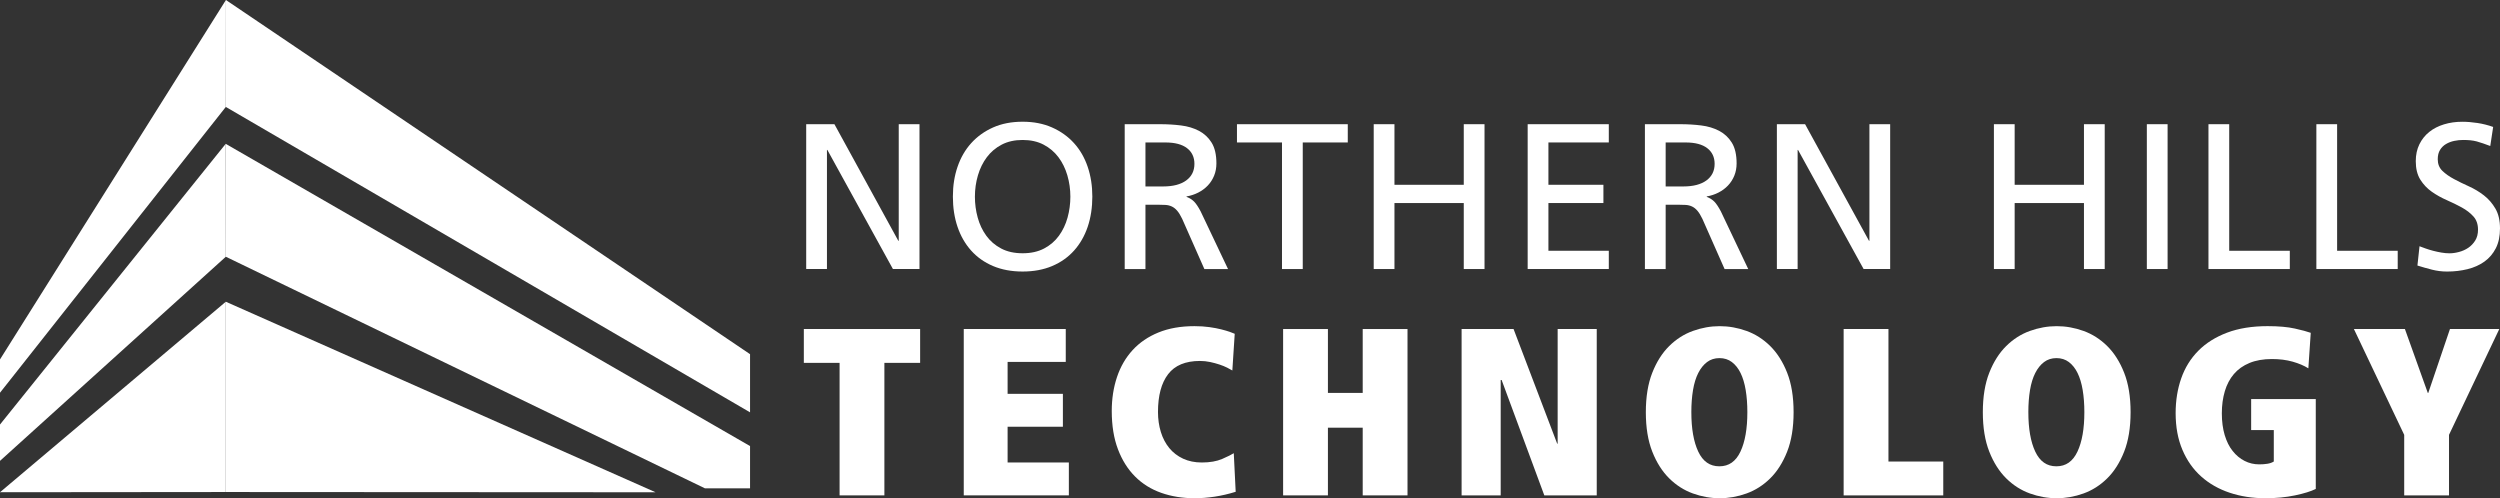
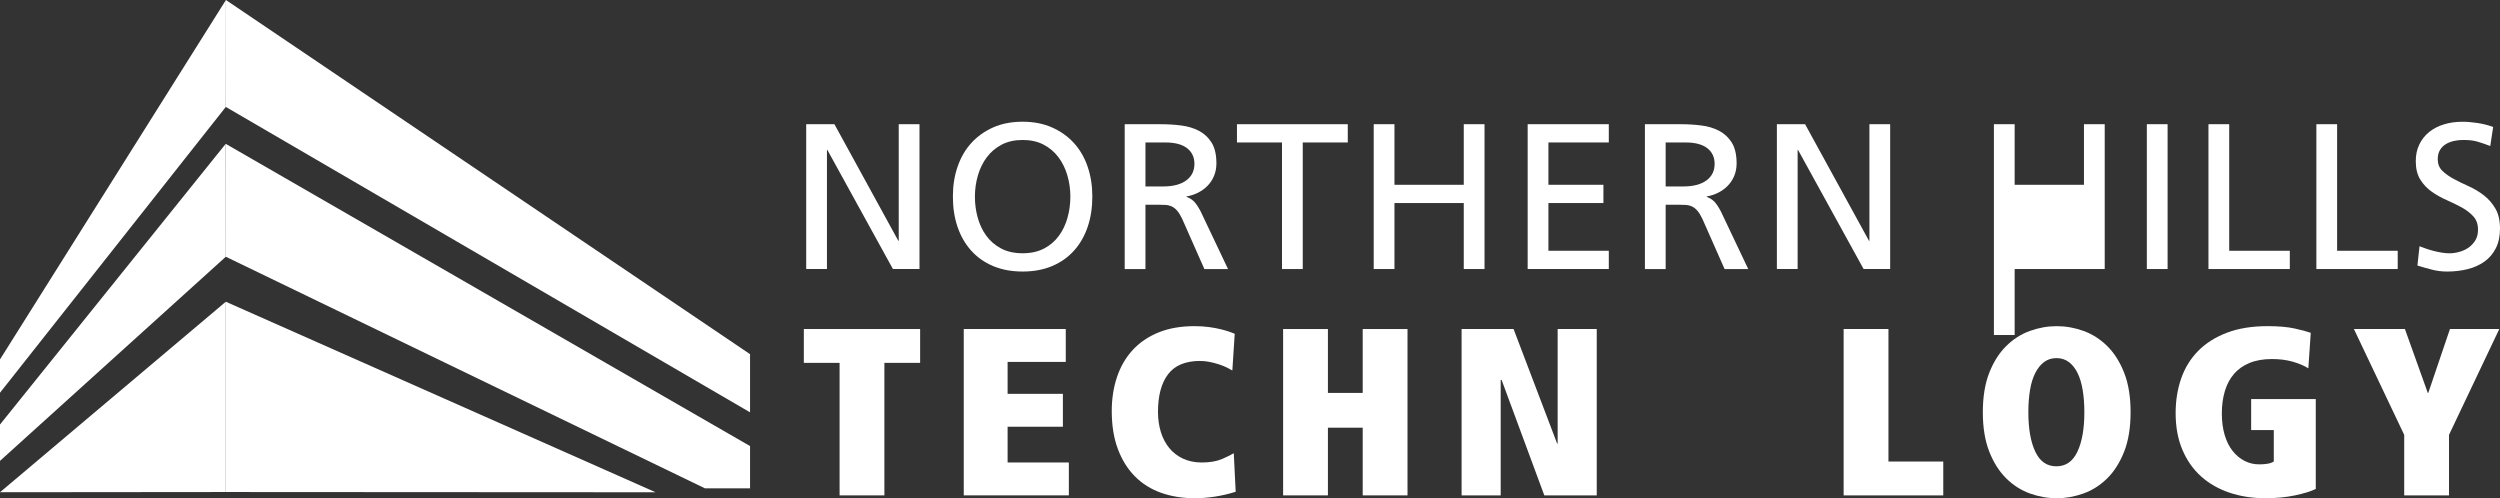
<svg xmlns="http://www.w3.org/2000/svg" id="Layer_1" data-name="Layer 1" viewBox="0 0 2092.6 417.04">
  <rect x="0" y="0" width="2092.6" height="417.04" fill="#333333" stroke="none" />
  <defs>
    <style>
      .cls-1 {
        fill: #fff;
      }
    </style>
  </defs>
  <g>
    <path class="cls-1" d="M702.76,303.73h-29.92v-28.33h97.35v28.33h-29.92v110.92h-37.5v-110.92Z" />
    <path class="cls-1" d="M806.7,275.4h85.38v27.53h-48.68v26.73h46.28v27.53h-46.28v29.92h51.27v27.53h-87.97v-139.24Z" />
    <path class="cls-1" d="M1034.31,411.65c-5.98,1.86-11.87,3.22-17.65,4.09-5.78.86-11.34,1.3-16.66,1.3-10.11,0-19.42-1.5-27.93-4.49-8.51-2.99-15.83-7.54-21.94-13.66-6.12-6.12-10.91-13.73-14.36-22.85-3.46-9.11-5.19-19.78-5.19-32.02,0-10.24,1.46-19.72,4.39-28.43,2.92-8.71,7.28-16.23,13.07-22.54,5.78-6.32,13-11.24,21.64-14.76,8.64-3.52,18.68-5.29,30.12-5.29,4.52,0,8.68.27,12.47.8,3.79.53,7.11,1.16,9.97,1.89,2.86.73,5.25,1.43,7.18,2.1,1.93.67,3.29,1.2,4.09,1.6l-1.99,30.72c-1.06-.67-2.53-1.46-4.39-2.39-1.86-.93-3.99-1.8-6.38-2.59-2.39-.8-4.99-1.49-7.78-2.1-2.79-.6-5.65-.9-8.58-.9-12.1,0-20.98,3.69-26.63,11.07-5.65,7.38-8.48,17.92-8.48,31.62,0,5.98.8,11.57,2.39,16.76,1.6,5.19,3.96,9.67,7.08,13.47,3.12,3.79,6.98,6.75,11.57,8.88,4.59,2.13,9.81,3.19,15.66,3.19,6.78,0,12.47-1,17.06-2.99,4.59-2,7.81-3.59,9.68-4.79l1.6,32.32Z" />
    <path class="cls-1" d="M1140.64,357.99h-29.12v56.66h-37.5v-139.24h37.5v53.47h29.12v-53.47h37.5v139.24h-37.5v-56.66Z" />
    <path class="cls-1" d="M1256.94,318.09h-.8v96.55h-32.72v-139.24h43.49l36.51,95.96h.4v-95.96h32.72v139.24h-43.89l-35.71-96.55Z" />
-     <path class="cls-1" d="M1377.63,345.03c0-12.9,1.8-23.91,5.39-33.02,3.59-9.11,8.31-16.56,14.16-22.34,5.85-5.79,12.47-10.01,19.85-12.67,7.38-2.66,14.86-3.99,22.44-3.99s15.06,1.33,22.44,3.99c7.38,2.66,13.99,6.88,19.85,12.67,5.85,5.79,10.57,13.24,14.16,22.34,3.59,9.11,5.39,20.12,5.39,33.02s-1.8,23.9-5.39,33.01c-3.59,9.11-8.31,16.56-14.16,22.34-5.85,5.79-12.47,10.01-19.85,12.67-7.38,2.66-14.86,3.99-22.44,3.99s-15.06-1.33-22.44-3.99c-7.38-2.66-14-6.88-19.85-12.67-5.85-5.79-10.57-13.23-14.16-22.34-3.59-9.11-5.39-20.11-5.39-33.01ZM1415.73,345.03c0,13.83,1.93,24.83,5.79,33.01,3.86,8.18,9.71,12.27,17.55,12.27h.2c7.84,0,13.7-4.09,17.55-12.27,3.86-8.18,5.79-19.18,5.79-33.01,0-6.78-.47-12.97-1.4-18.55-.93-5.59-2.36-10.34-4.29-14.26-1.93-3.92-4.36-6.98-7.28-9.18-2.93-2.19-6.38-3.29-10.37-3.29s-7.45,1.1-10.37,3.29c-2.93,2.2-5.39,5.26-7.38,9.18-2,3.93-3.46,8.68-4.39,14.26-.93,5.59-1.4,11.77-1.4,18.55Z" />
    <path class="cls-1" d="M1543.21,275.4h37.5v110.92h45.88v28.33h-83.39v-139.24Z" />
    <path class="cls-1" d="M1659.71,345.03c0-12.9,1.8-23.91,5.39-33.02,3.59-9.11,8.31-16.56,14.16-22.34,5.85-5.79,12.47-10.01,19.85-12.67,7.38-2.66,14.86-3.99,22.44-3.99s15.06,1.33,22.44,3.99c7.38,2.66,13.99,6.88,19.85,12.67,5.85,5.79,10.57,13.24,14.16,22.34,3.59,9.11,5.39,20.12,5.39,33.02s-1.8,23.9-5.39,33.01c-3.59,9.11-8.31,16.56-14.16,22.34-5.85,5.79-12.47,10.01-19.85,12.67-7.38,2.66-14.86,3.99-22.44,3.99s-15.06-1.33-22.44-3.99c-7.38-2.66-14-6.88-19.85-12.67-5.85-5.79-10.57-13.23-14.16-22.34-3.59-9.11-5.39-20.11-5.39-33.01ZM1697.81,345.03c0,13.83,1.93,24.83,5.79,33.01,3.86,8.18,9.71,12.27,17.55,12.27h.2c7.84,0,13.7-4.09,17.55-12.27,3.86-8.18,5.79-19.18,5.79-33.01,0-6.78-.47-12.97-1.4-18.55-.93-5.59-2.36-10.34-4.29-14.26-1.93-3.92-4.36-6.98-7.28-9.18-2.93-2.19-6.38-3.29-10.37-3.29s-7.45,1.1-10.37,3.29c-2.93,2.2-5.39,5.26-7.38,9.18-2,3.93-3.46,8.68-4.39,14.26-.93,5.59-1.4,11.77-1.4,18.55Z" />
    <path class="cls-1" d="M1884.33,334.05h54.06v75.21c-3.99,1.99-9.78,3.79-17.36,5.39-7.58,1.6-15.83,2.39-24.74,2.39-10.77,0-20.75-1.53-29.92-4.59-9.17-3.06-17.12-7.58-23.84-13.56-6.72-5.99-11.97-13.43-15.76-22.35-3.79-8.9-5.68-19.15-5.68-30.72,0-10.51,1.56-20.22,4.68-29.13,3.12-8.91,7.88-16.59,14.26-23.04,6.38-6.45,14.39-11.5,24.04-15.16,9.64-3.66,20.98-5.49,34.01-5.49,9.17,0,16.76.67,22.74,2,5.98,1.33,10.44,2.53,13.36,3.59l-2,29.72c-3.59-2.26-7.98-4.12-13.16-5.59-5.19-1.46-10.97-2.19-17.36-2.19-7.18,0-13.43,1.1-18.75,3.29-5.32,2.2-9.68,5.29-13.07,9.28-3.39,3.99-5.92,8.78-7.58,14.36-1.66,5.59-2.5,11.77-2.5,18.55s.8,12.84,2.39,18.16c1.6,5.32,3.82,9.78,6.69,13.36,2.86,3.59,6.18,6.35,9.97,8.28,3.79,1.93,7.88,2.89,12.27,2.89,2.39,0,4.65-.16,6.78-.5,2.13-.33,3.92-.96,5.39-1.89v-26.33h-18.95v-25.93Z" />
    <path class="cls-1" d="M2012.41,363.98l-42.09-88.57h42.69l19.15,53.47h.4l18.15-53.47h41.3l-42.09,88.57v50.67h-37.5v-50.67Z" />
  </g>
  <g>
    <path class="cls-1" d="M674.82,103.96h23.62l53.49,97.61h.35v-97.61h17.37v121.23h-22.23l-54.88-99.69h-.35v99.69h-17.37v-121.23Z" />
    <path class="cls-1" d="M801.52,139.57c2.61-7.64,6.43-14.24,11.46-19.8,5.04-5.56,11.14-9.92,18.32-13.11,7.18-3.18,15.4-4.77,24.66-4.77s17.34,1.59,24.58,4.77c7.24,3.19,13.37,7.56,18.41,13.11,5.04,5.56,8.86,12.16,11.46,19.8,2.61,7.64,3.91,15.98,3.91,25.01s-1.3,17.72-3.91,25.36c-2.61,7.64-6.4,14.24-11.38,19.8-4.98,5.56-11.09,9.87-18.32,12.94-7.24,3.06-15.49,4.6-24.75,4.6s-17.52-1.54-24.75-4.6c-7.24-3.07-13.34-7.38-18.32-12.94-4.98-5.56-8.77-12.16-11.38-19.8-2.61-7.64-3.91-16.1-3.91-25.36s1.3-17.37,3.91-25.01ZM818.37,182.12c1.56,5.67,3.96,10.74,7.21,15.2,3.24,4.46,7.38,8.02,12.42,10.68,5.04,2.67,11.03,3.99,17.98,3.99s12.94-1.33,17.98-3.99c5.04-2.66,9.18-6.22,12.42-10.68,3.24-4.46,5.64-9.52,7.21-15.2,1.56-5.67,2.35-11.52,2.35-17.54s-.84-12.07-2.52-17.8c-1.68-5.73-4.17-10.8-7.47-15.2-3.3-4.4-7.44-7.9-12.42-10.51-4.98-2.61-10.83-3.91-17.54-3.91s-12.56,1.3-17.54,3.91c-4.98,2.6-9.12,6.11-12.42,10.51-3.3,4.4-5.79,9.47-7.47,15.2-1.68,5.73-2.52,11.67-2.52,17.8s.78,11.87,2.34,17.54Z" />
    <path class="cls-1" d="M941.42,103.96h29.7c6.02,0,11.84.35,17.45,1.05,5.62.69,10.62,2.2,15.02,4.51,4.4,2.32,7.93,5.62,10.59,9.9,2.66,4.28,4,10.07,4,17.37,0,3.71-.64,7.12-1.91,10.25-1.28,3.13-3.04,5.88-5.3,8.25-2.26,2.38-4.92,4.34-7.99,5.91-3.07,1.57-6.34,2.64-9.81,3.21v.35c2.66,1.04,4.8,2.4,6.43,4.08,1.62,1.68,3.41,4.37,5.38,8.08l22.93,48.29h-19.8l-18.58-42.03c-1.39-2.89-2.78-5.15-4.17-6.78-1.39-1.62-2.9-2.81-4.51-3.56-1.62-.76-3.39-1.19-5.3-1.31-1.91-.11-4.03-.17-6.34-.17h-10.42v53.84h-17.37v-121.23ZM958.79,156.07h14.76c8.34,0,14.79-1.68,19.37-5.04,4.57-3.36,6.86-7.99,6.86-13.89,0-5.56-2.06-9.93-6.17-13.11-4.11-3.18-10.16-4.78-18.15-4.78h-16.67v36.82Z" />
    <path class="cls-1" d="M1073.08,119.25h-37.69v-15.28h92.75v15.28h-37.69v105.95h-17.37v-105.95Z" />
    <path class="cls-1" d="M1149.85,103.96h17.37v50.72h58.01v-50.72h17.37v121.23h-17.37v-55.23h-58.01v55.23h-17.37v-121.23Z" />
    <path class="cls-1" d="M1278.72,103.96h67.91v15.28h-50.54v35.43h46.03v15.28h-46.03v39.95h50.54v15.28h-67.91v-121.23Z" />
    <path class="cls-1" d="M1376.85,103.96h29.7c6.02,0,11.84.35,17.45,1.05,5.62.69,10.62,2.2,15.02,4.51,4.4,2.32,7.93,5.62,10.59,9.9,2.66,4.28,4,10.07,4,17.37,0,3.71-.64,7.12-1.91,10.25-1.28,3.13-3.04,5.88-5.3,8.25-2.26,2.38-4.92,4.34-7.99,5.91-3.07,1.57-6.34,2.64-9.81,3.21v.35c2.66,1.04,4.8,2.4,6.43,4.08,1.62,1.68,3.41,4.37,5.39,8.08l22.93,48.29h-19.8l-18.58-42.03c-1.39-2.89-2.78-5.15-4.17-6.78-1.39-1.62-2.9-2.81-4.51-3.56-1.62-.76-3.39-1.19-5.3-1.31-1.91-.11-4.03-.17-6.34-.17h-10.42v53.84h-17.37v-121.23ZM1394.22,156.07h14.76c8.34,0,14.79-1.68,19.37-5.04,4.57-3.36,6.86-7.99,6.86-13.89,0-5.56-2.06-9.93-6.17-13.11-4.11-3.18-10.16-4.78-18.15-4.78h-16.67v36.82Z" />
    <path class="cls-1" d="M1487.31,103.96h23.62l53.5,97.61h.35v-97.61h17.37v121.23h-22.23l-54.88-99.69h-.35v99.69h-17.37v-121.23Z" />
-     <path class="cls-1" d="M1668.98,103.96h17.37v50.72h58.01v-50.72h17.37v121.23h-17.37v-55.23h-58.01v55.23h-17.37v-121.23Z" />
+     <path class="cls-1" d="M1668.98,103.96h17.37v50.72h58.01v-50.72h17.37v121.23h-17.37h-58.01v55.23h-17.37v-121.23Z" />
    <path class="cls-1" d="M1796.99,103.96h17.37v121.23h-17.37v-121.23Z" />
    <path class="cls-1" d="M1848.57,103.96h17.37v105.95h50.72v15.28h-68.08v-121.23Z" />
    <path class="cls-1" d="M1938.89,103.96h17.37v105.95h50.72v15.28h-68.08v-121.23Z" />
    <path class="cls-1" d="M2084.43,122.2c-2.2-.81-4.2-1.53-5.99-2.17-1.8-.63-3.56-1.18-5.3-1.65-1.74-.46-3.53-.78-5.39-.96-1.85-.17-3.88-.26-6.08-.26-2.43,0-4.89.26-7.38.78-2.49.52-4.78,1.39-6.86,2.61-2.08,1.22-3.76,2.86-5.03,4.95-1.28,2.08-1.91,4.69-1.91,7.81,0,3.94,1.27,7.15,3.82,9.64,2.55,2.49,5.76,4.78,9.64,6.86,3.88,2.09,8.08,4.14,12.59,6.17,4.52,2.03,8.71,4.55,12.6,7.56,3.87,3.01,7.09,6.72,9.64,11.12,2.54,4.4,3.82,9.9,3.82,16.5s-1.16,12.02-3.47,16.59c-2.32,4.58-5.5,8.31-9.55,11.21-4.05,2.89-8.77,5.01-14.15,6.34-5.38,1.33-11.09,2-17.11,2-4.28,0-8.48-.52-12.59-1.56-4.11-1.04-8.19-2.2-12.24-3.47l1.74-16.15c1.5.58,3.24,1.21,5.21,1.91,1.97.7,4.05,1.34,6.25,1.91,2.2.58,4.49,1.07,6.86,1.48,2.37.41,4.66.61,6.86.61,2.43,0,5.06-.37,7.9-1.13,2.84-.75,5.41-1.91,7.73-3.47,2.32-1.57,4.26-3.59,5.82-6.08,1.56-2.49,2.34-5.53,2.34-9.12,0-4.51-1.27-8.19-3.82-11.03-2.55-2.83-5.76-5.32-9.64-7.47-3.88-2.14-8.08-4.19-12.59-6.17-4.52-1.97-8.71-4.31-12.59-7.03-3.88-2.72-7.1-6.11-9.64-10.16-2.55-4.05-3.82-9.2-3.82-15.45,0-5.32,1.01-10.04,3.04-14.16,2.03-4.11,4.78-7.55,8.25-10.33,3.47-2.78,7.58-4.89,12.33-6.34,4.74-1.45,9.84-2.17,15.28-2.17,4.05,0,8.34.35,12.85,1.04,4.51.7,8.86,1.8,13.03,3.3l-2.43,15.98Z" />
  </g>
  <g>
    <polygon class="cls-1" points="0 385.76 189.01 214.9 188.93 120.39 0 355.34 0 385.76" />
    <polyline class="cls-1" points="189.01 214.9 590.04 408.74 627.82 408.74 627.82 373.38 188.93 120.39" />
    <polyline class="cls-1" points="189.01 89.5 627.82 345.14 627.82 296.46 189.11 0" />
    <polygon class="cls-1" points="0 300.85 0 328.73 189.01 89.5 189.11 0 0 300.85" />
    <polygon class="cls-1" points="0 412.02 189.01 411.84 189.01 252.56 0 412.02" />
    <polygon class="cls-1" points="189.01 252.56 548.74 412.05 189.01 411.84 189.01 252.56" />
  </g>
</svg>